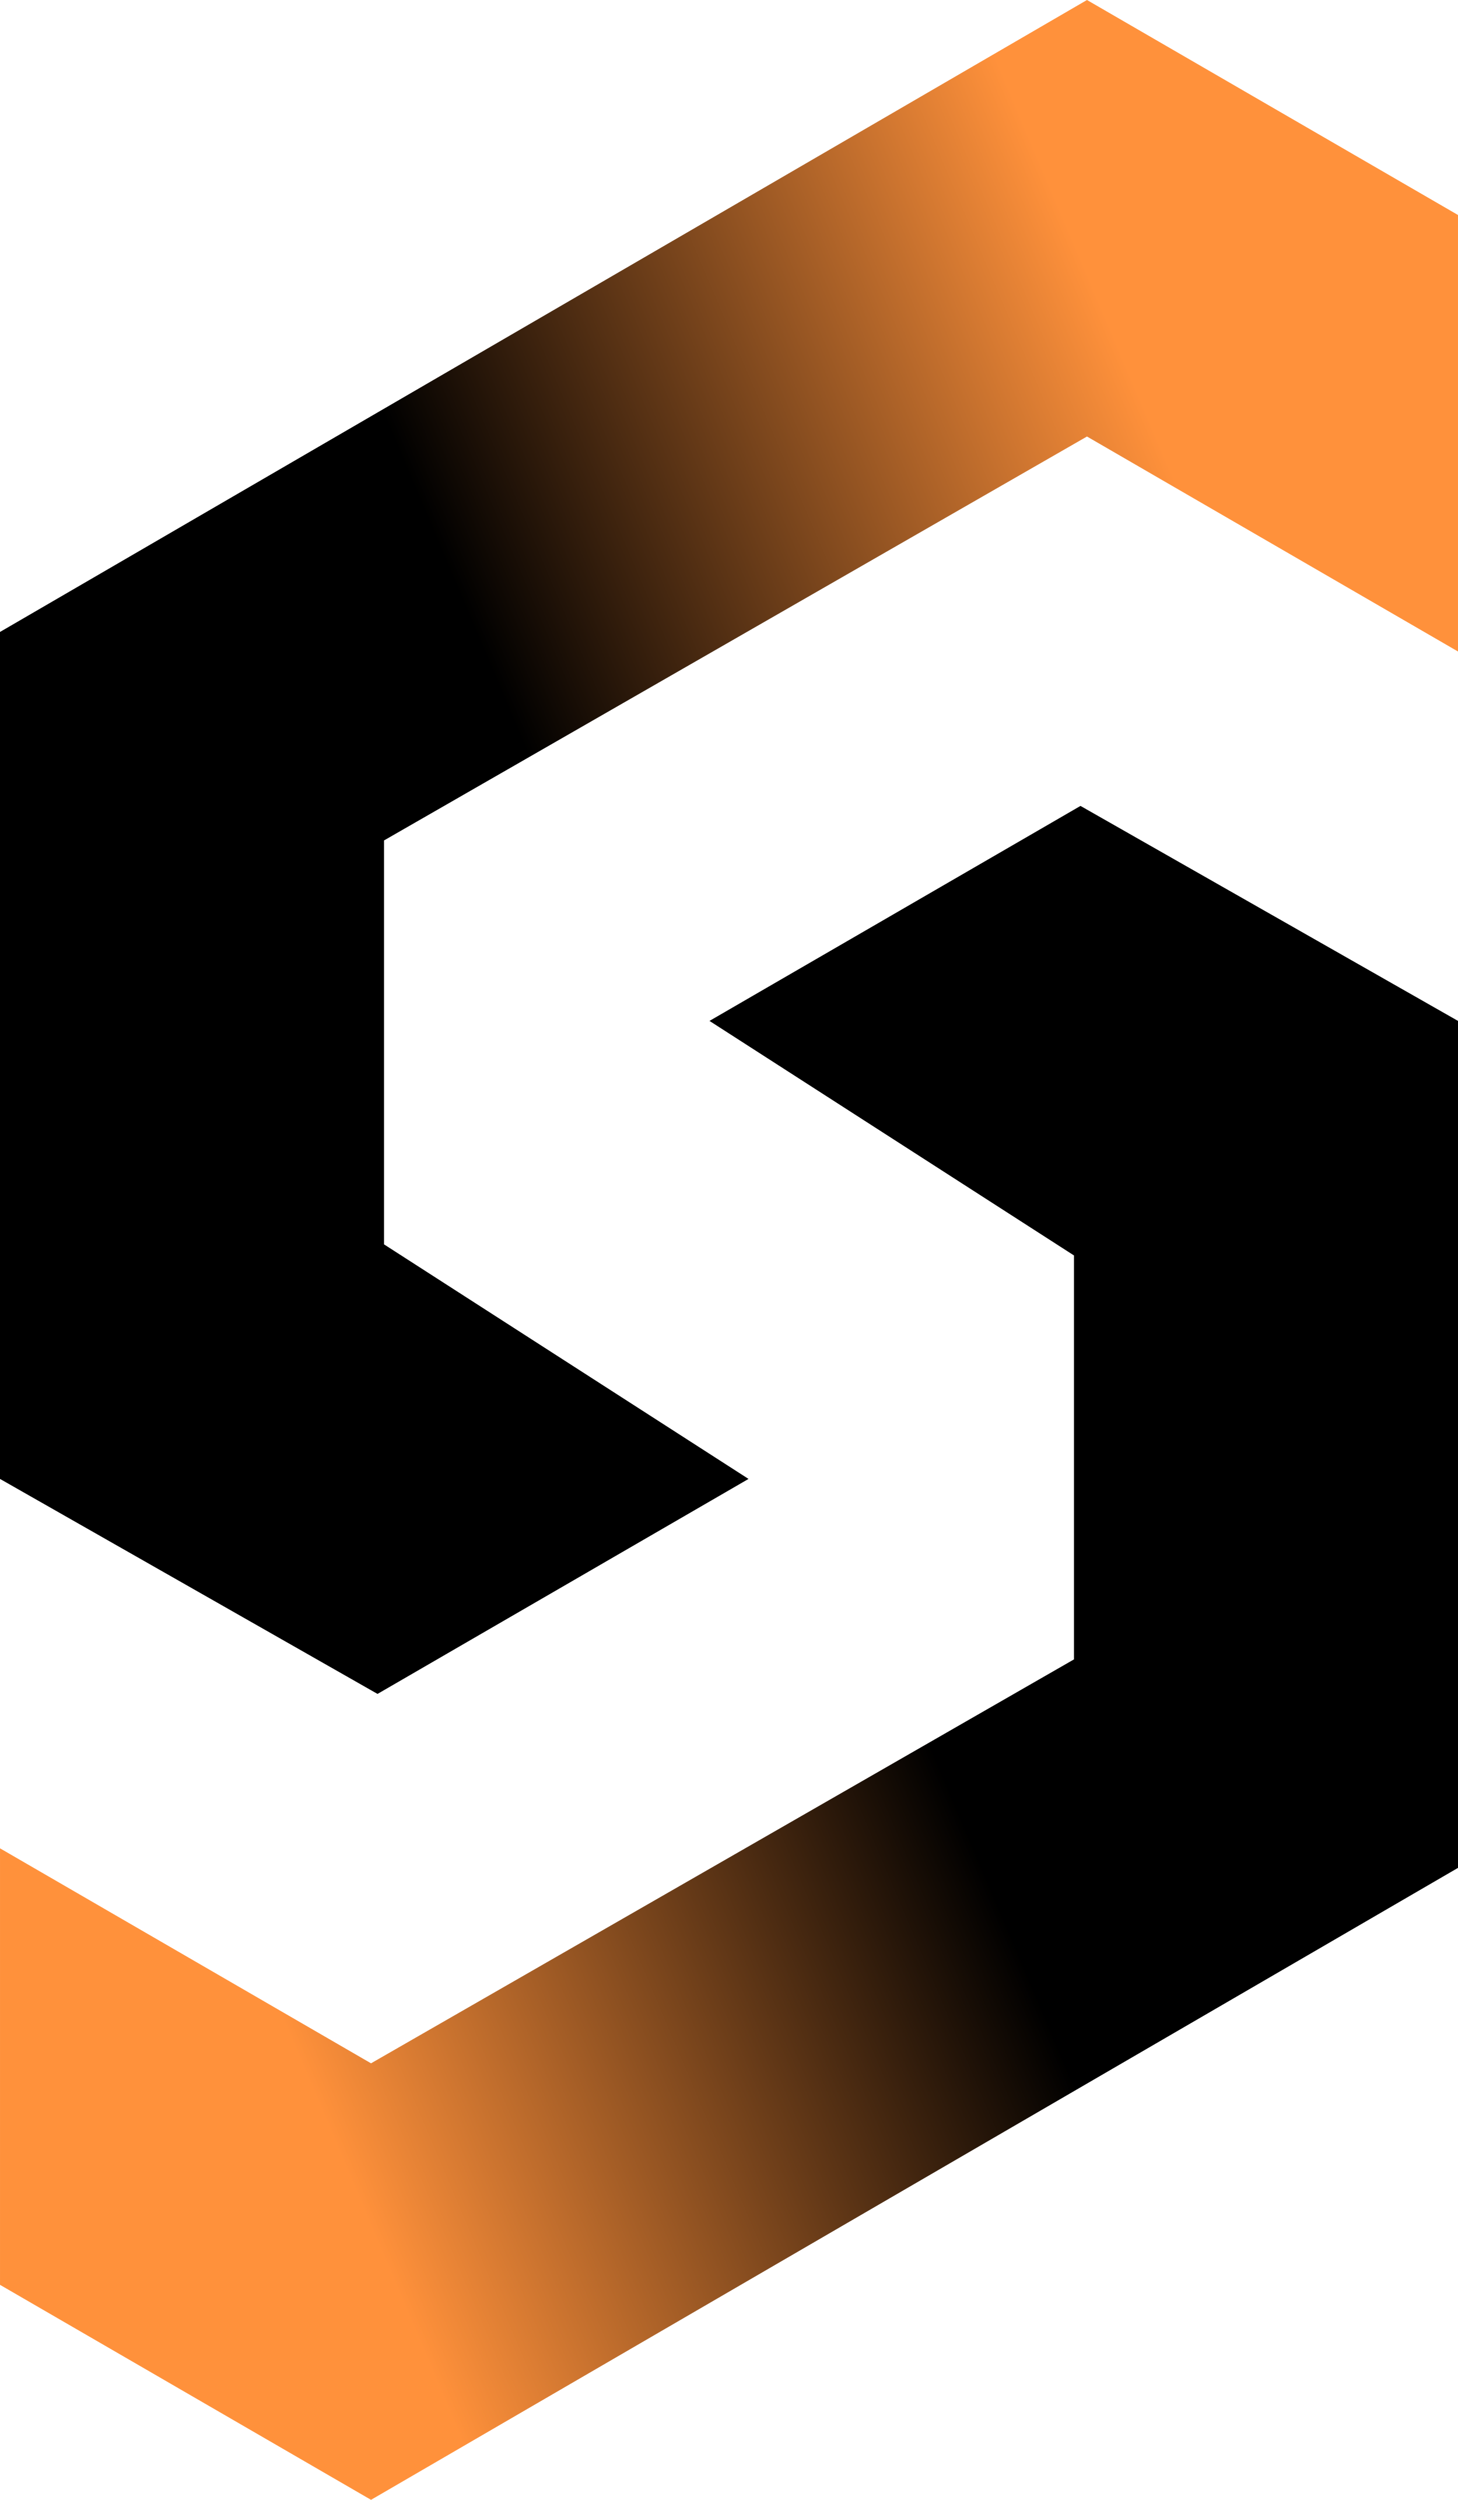
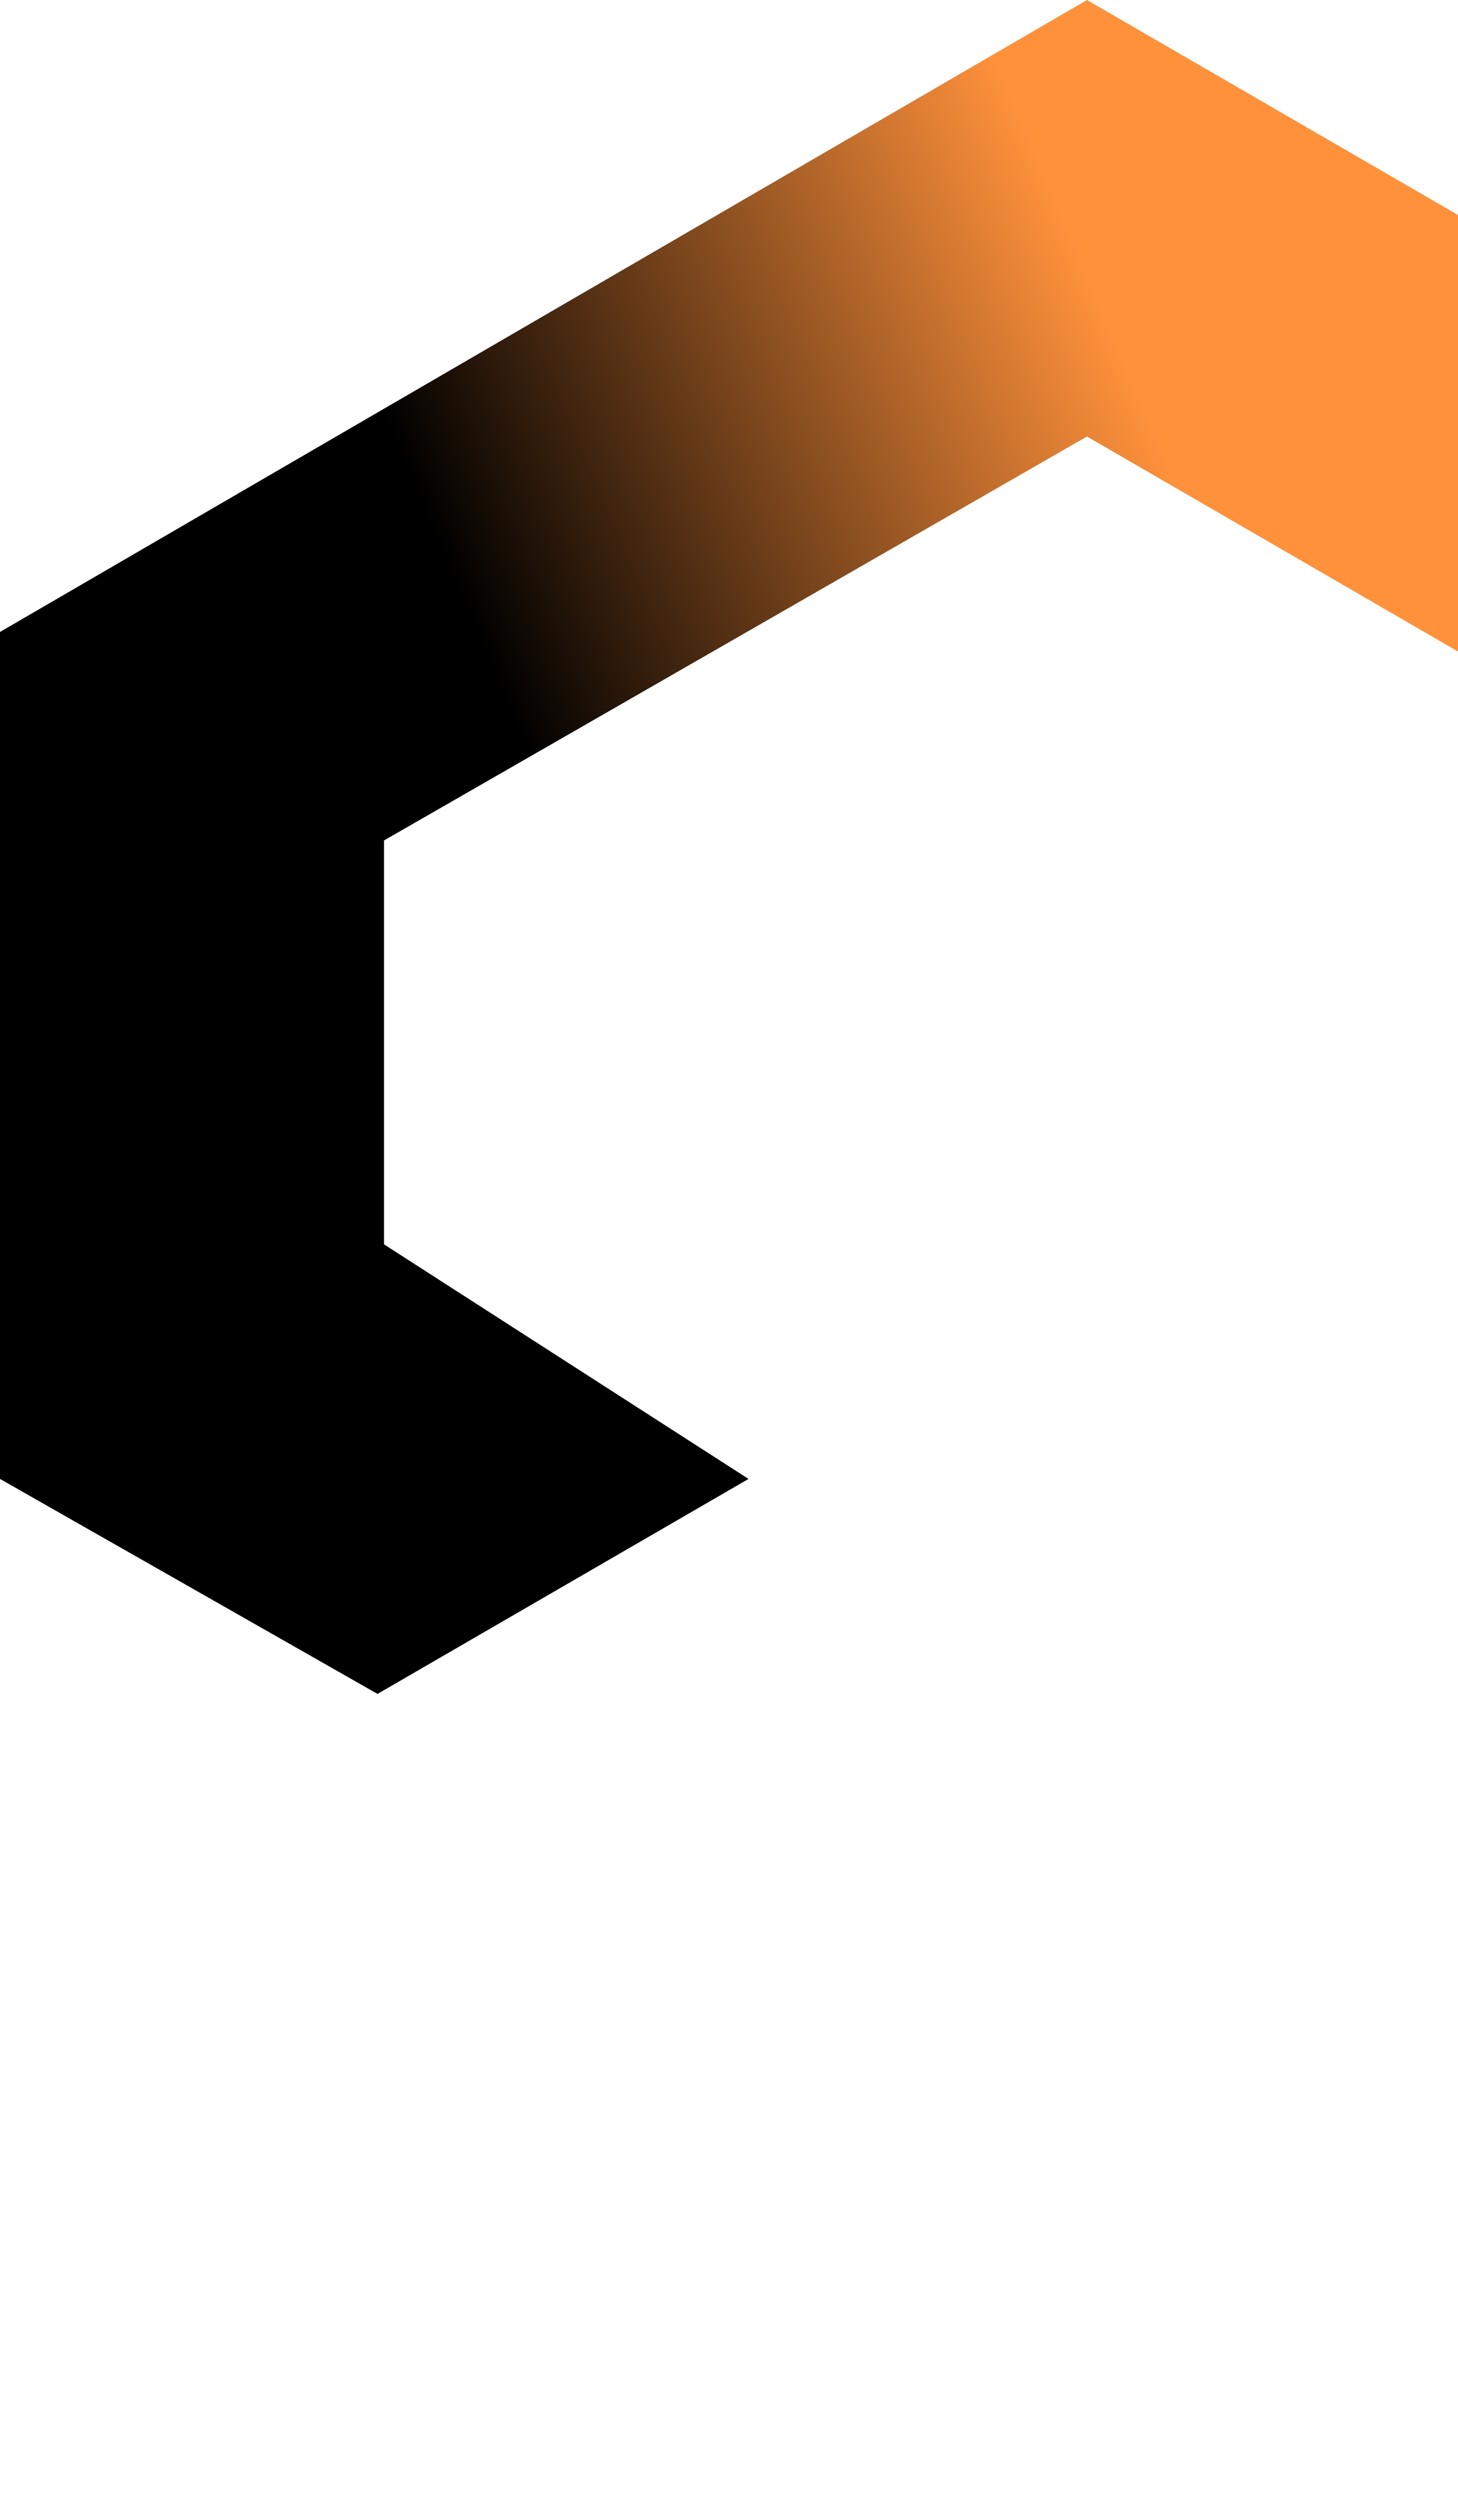
<svg xmlns="http://www.w3.org/2000/svg" width="140" height="240" viewBox="0 0 140 240" fill="none">
  <path d="M139.999 62.549V20.641L104.374 0L0 60.672V141.986L36.25 162.627L71.874 141.986L36.875 119.468V80.688L104.374 41.908L139.999 62.549Z" fill="url(#paint0_linear_402_38)" />
-   <path d="M0.001 177.451V219.359L35.626 240L140 179.328V98.014L103.75 77.373L68.126 98.014L103.125 120.532V159.312L35.626 198.092L0.001 177.451Z" fill="url(#paint1_linear_402_38)" />
  <defs>
    <linearGradient id="paint0_linear_402_38" x1="42.857" y1="54.09" x2="105.056" y2="27.716" gradientUnits="userSpaceOnUse">
      <stop />
      <stop offset="1" stop-color="#FF913B" />
    </linearGradient>
    <linearGradient id="paint1_linear_402_38" x1="97.143" y1="185.91" x2="34.944" y2="212.284" gradientUnits="userSpaceOnUse">
      <stop />
      <stop offset="1" stop-color="#FF913B" />
    </linearGradient>
  </defs>
</svg>